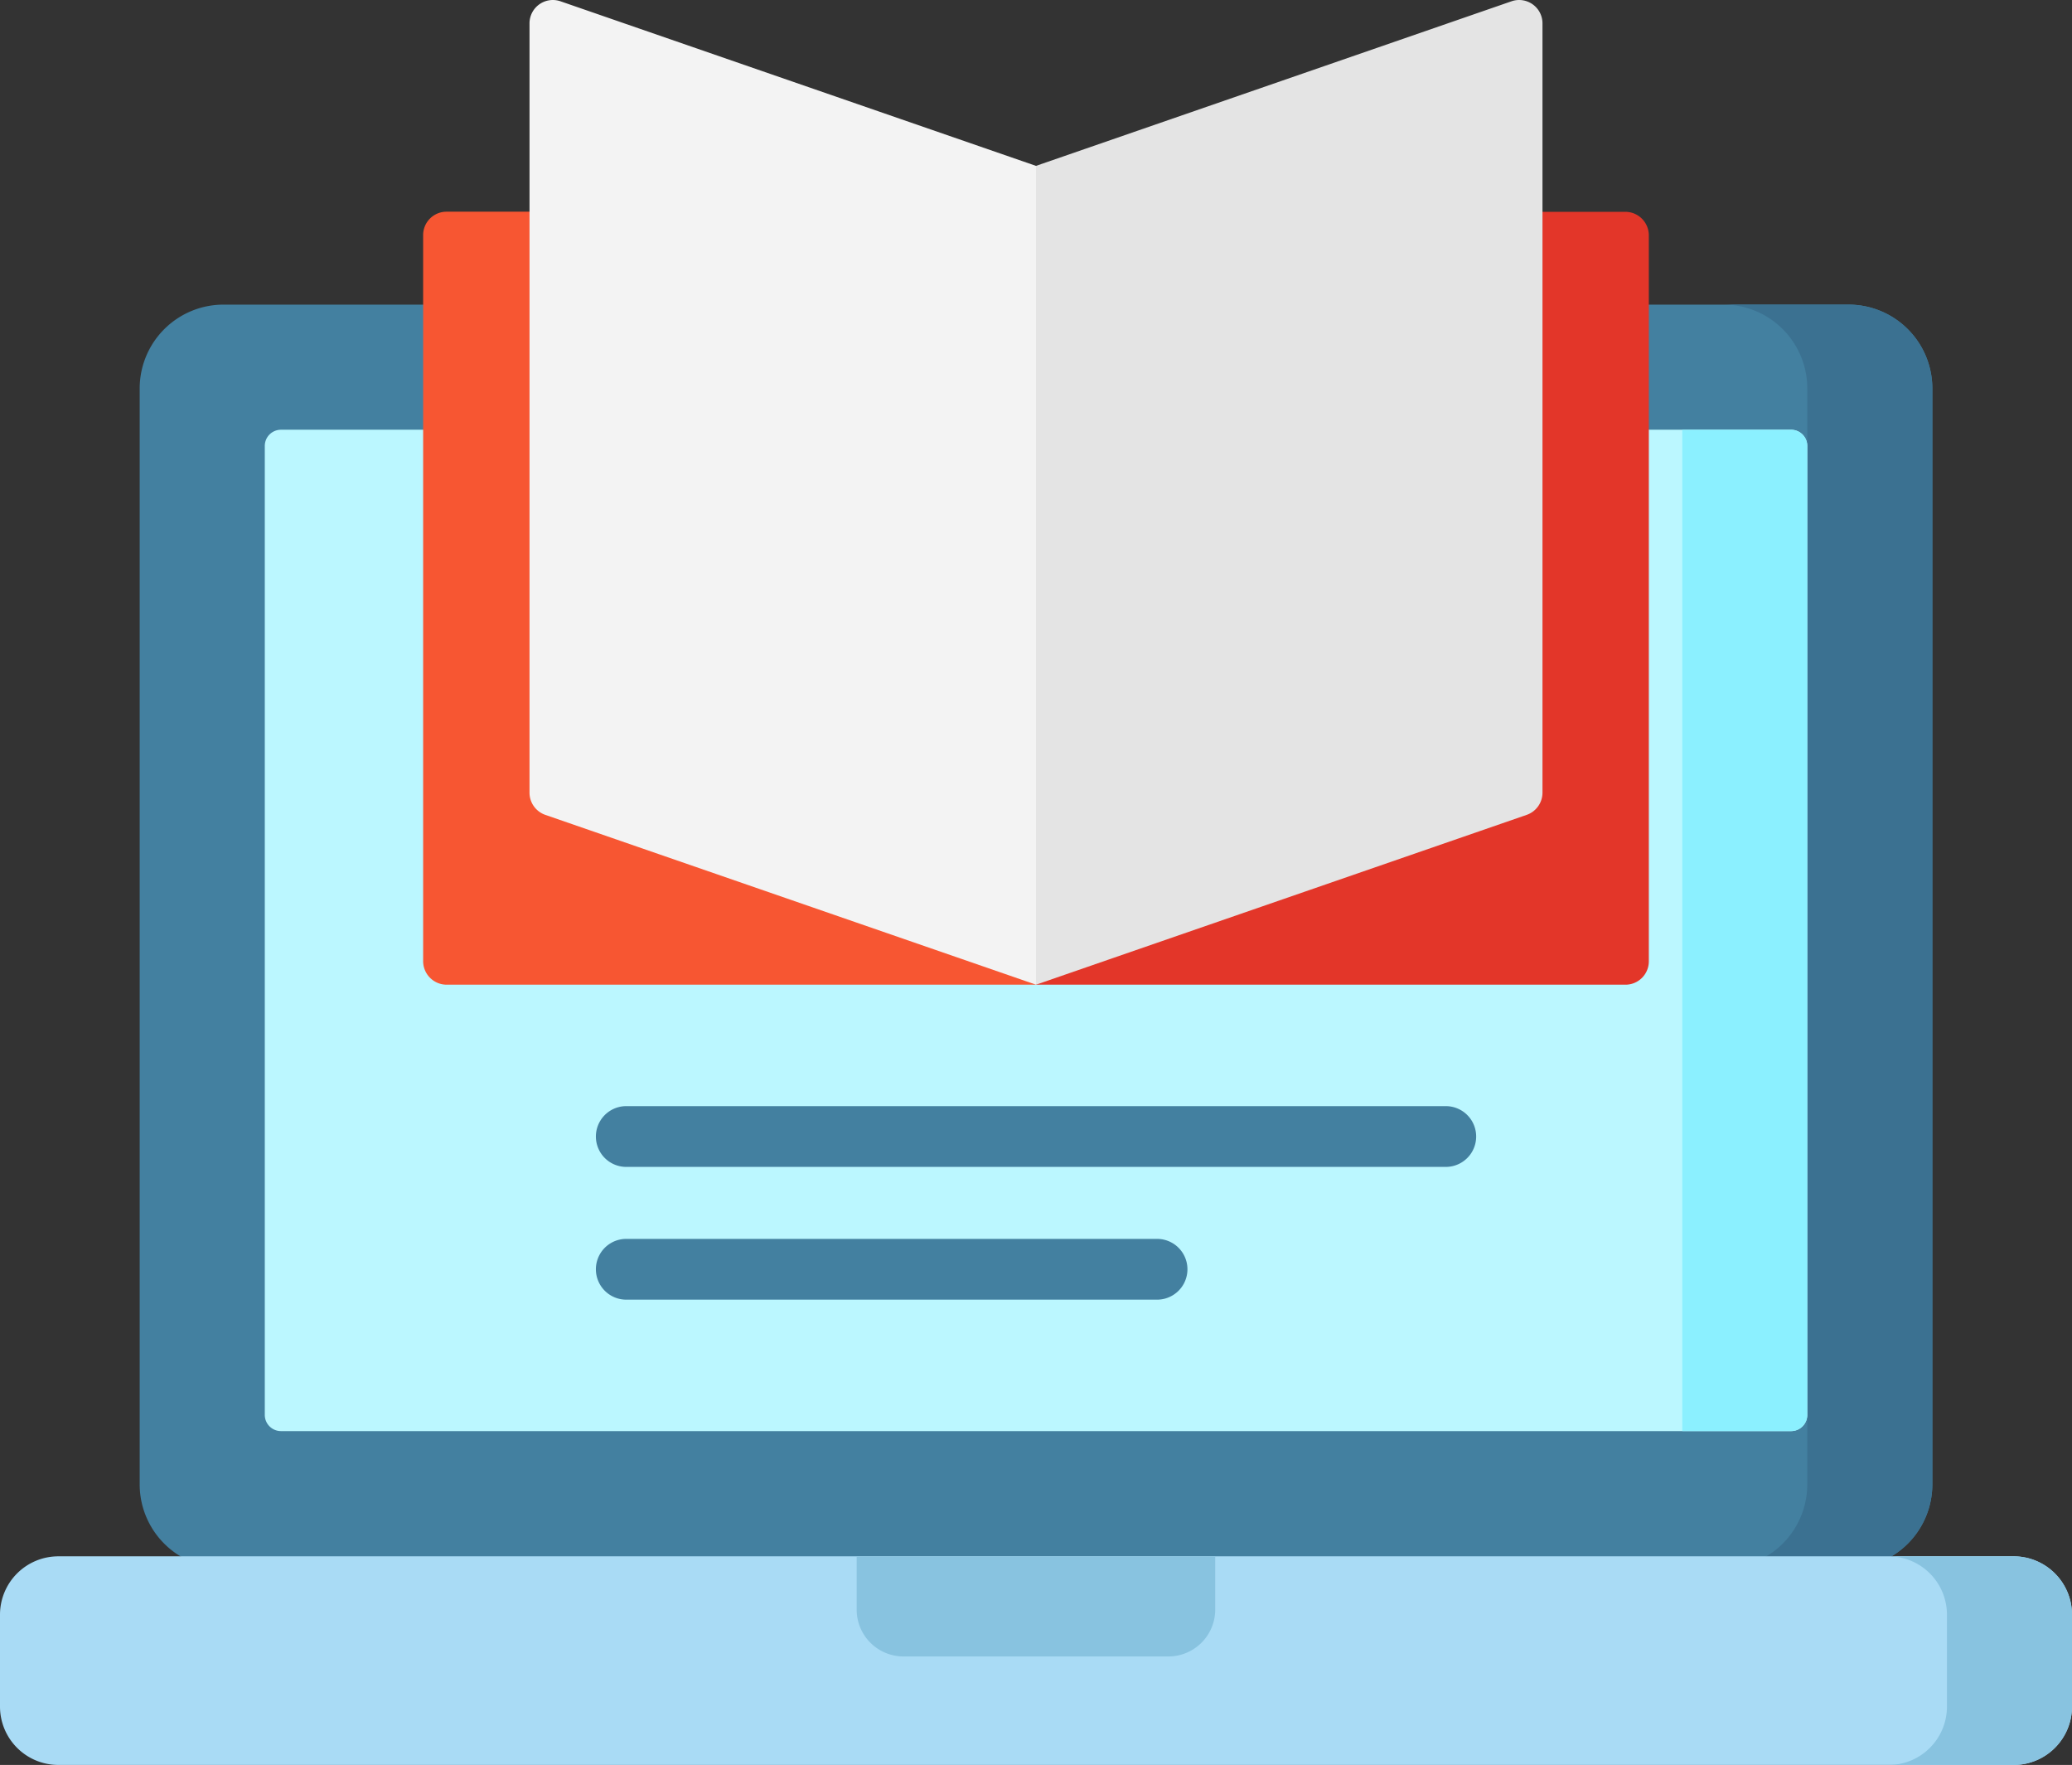
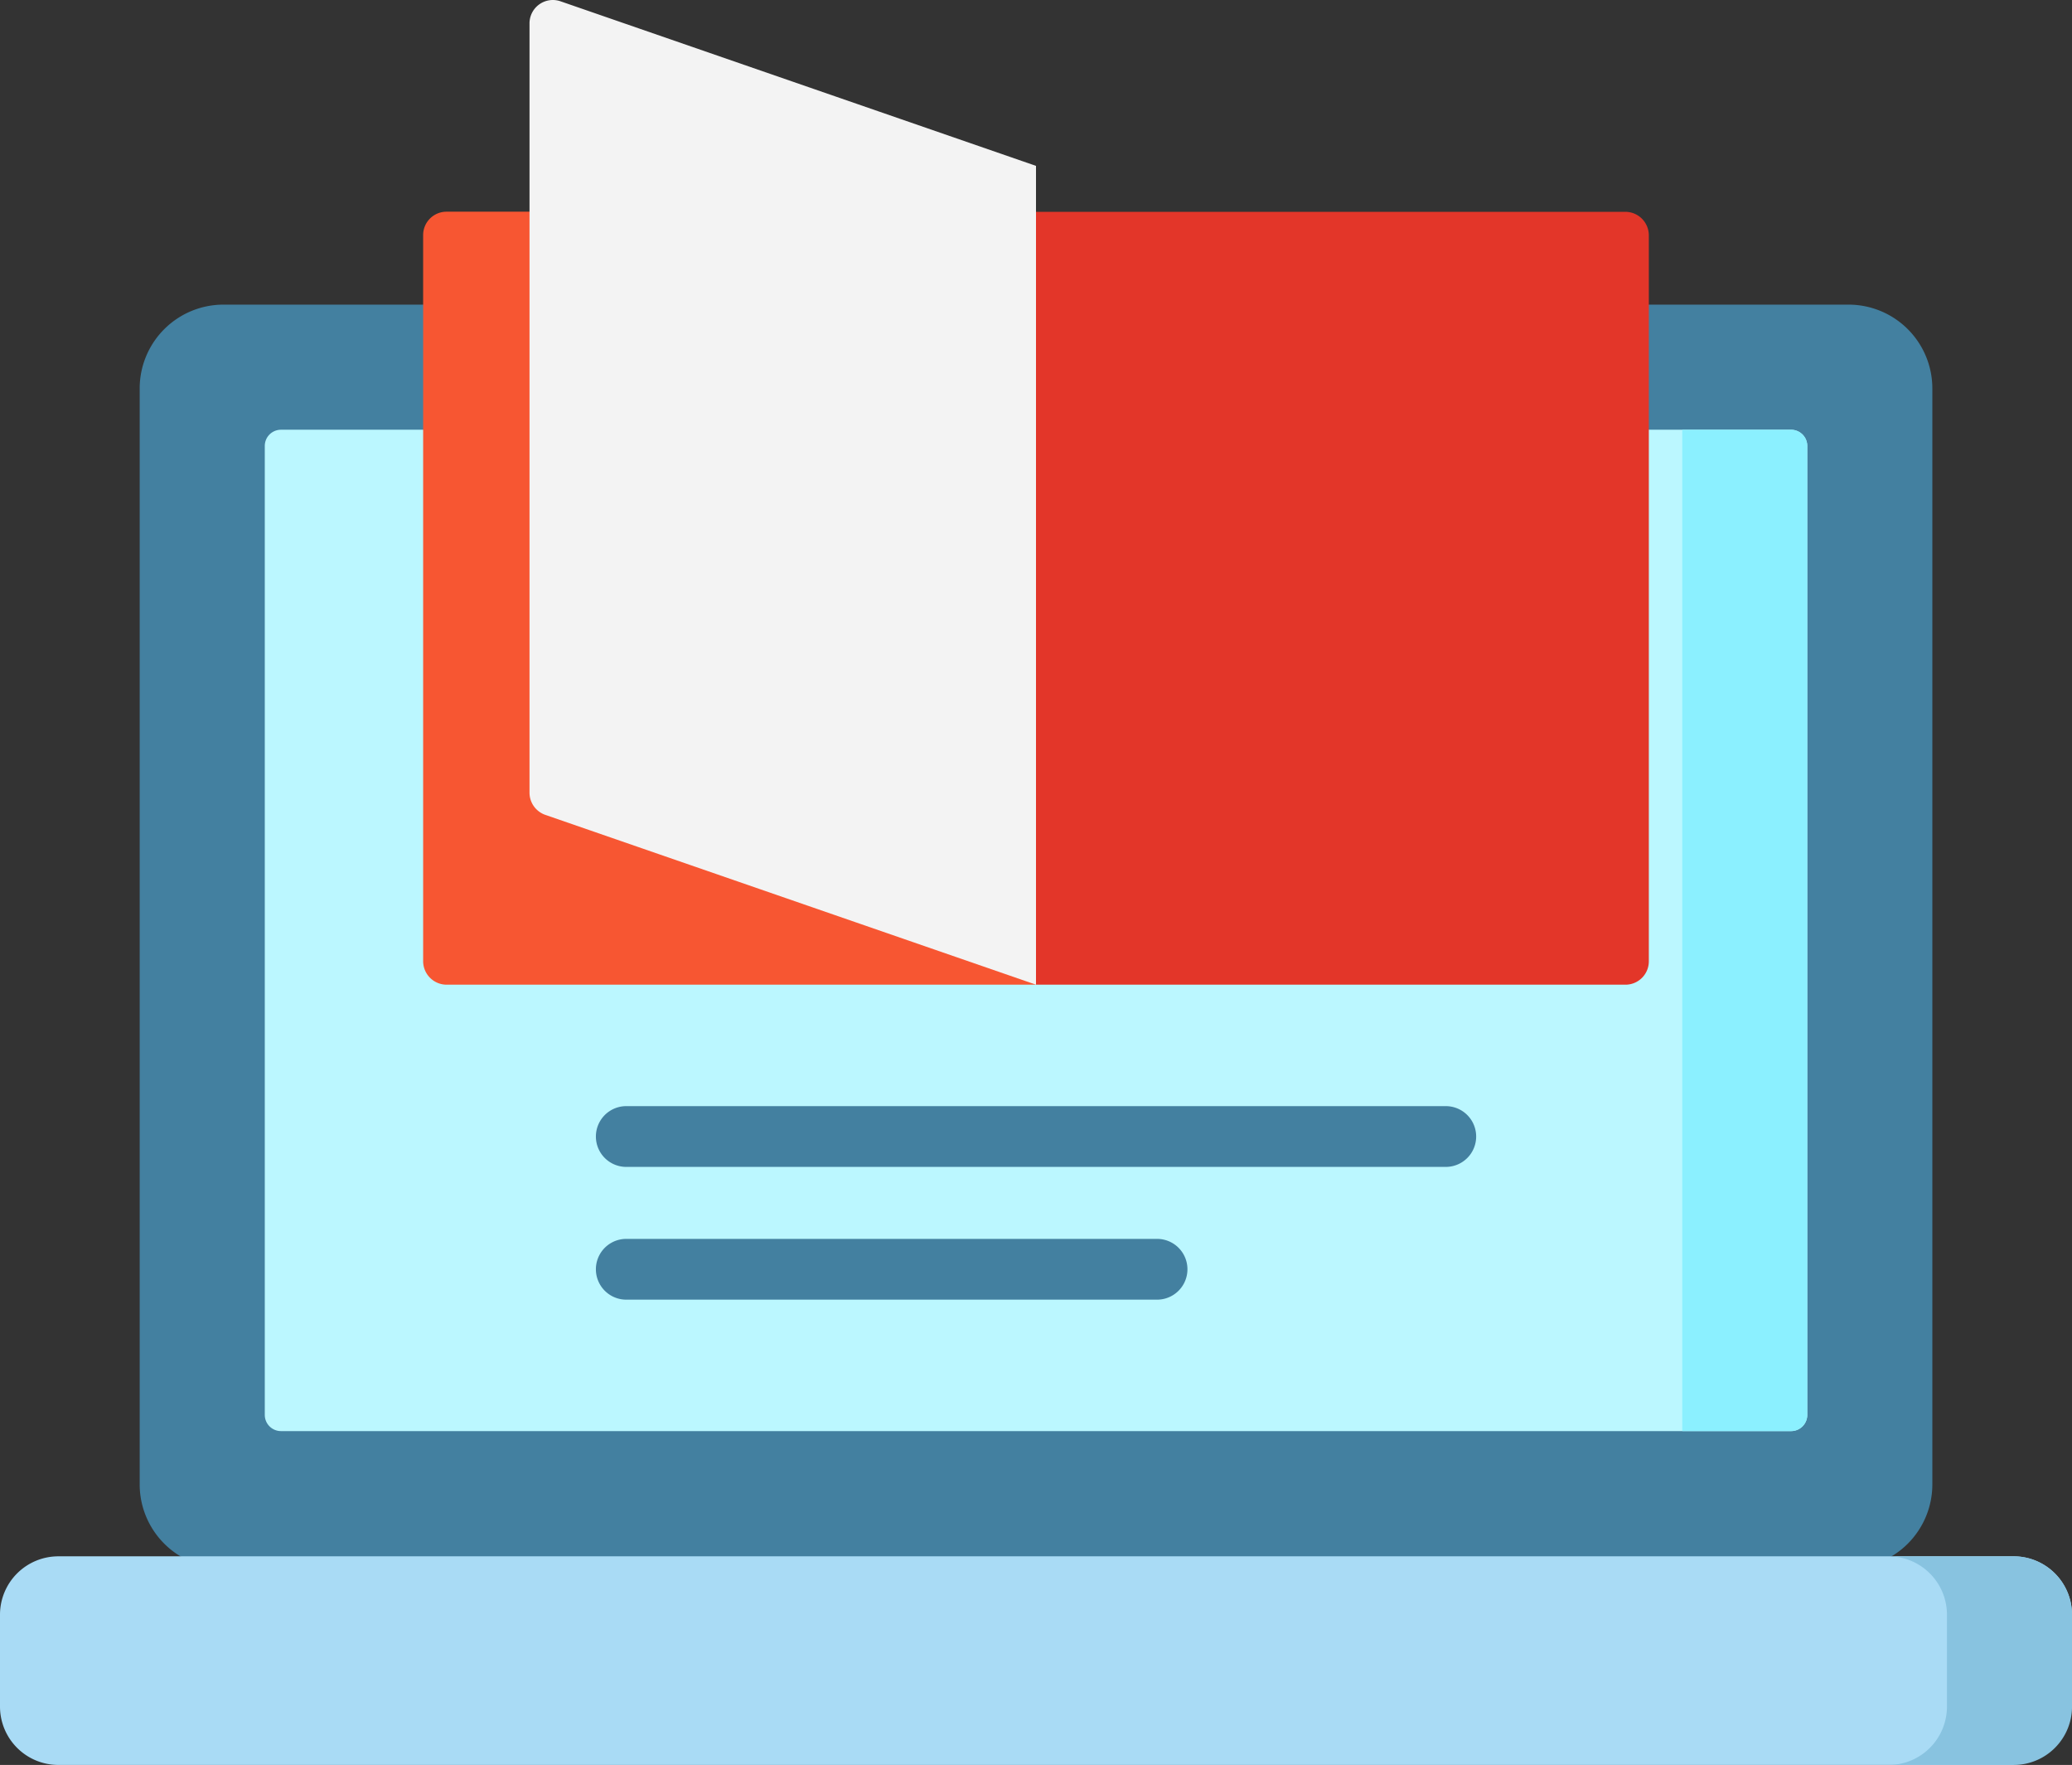
<svg xmlns="http://www.w3.org/2000/svg" width="70.458" height="60" viewBox="0 0 70.458 60">
  <rect x="0" y="0" width="70.458" height="60" fill="#333333" stroke="none" />
  <defs>
    <style>.a{fill:#4380a0;}.b{fill:#3b7191;}.c{fill:#bbf7ff;}.d{fill:#8bf0ff;}.e{fill:#a9dbf5;}.f{fill:#88c3e0;}.g{fill:#f75632;}.h{fill:#e33629;}.i{fill:#f3f3f3;}.j{fill:#e4e4e4;}</style>
  </defs>
  <g transform="translate(0 -37.999)">
    <path class="a" d="M92.621,156.2l-55.26,0a2.85,2.85,0,0,1-2.85-2.849V116.094a2.85,2.85,0,0,1,2.849-2.85l55.26,0a2.85,2.85,0,0,1,2.85,2.849v37.256A2.849,2.849,0,0,1,92.621,156.2Z" transform="translate(-29.761 -64.889)" />
-     <path class="b" d="M433.068,153.336a2.85,2.85,0,0,1-2.835,2.864H425.98a2.85,2.85,0,0,0,2.835-2.864V116.108a2.849,2.849,0,0,0-2.828-2.864h4.246a2.849,2.849,0,0,1,2.835,2.864Z" transform="translate(-367.359 -64.89)" />
    <path class="c" d="M117.871,177.656a.551.551,0,0,1-.55.551H65.969a.551.551,0,0,1-.55-.551v-32.94a.551.551,0,0,1,.55-.551h51.352a.551.551,0,0,1,.55.551Z" transform="translate(-56.415 -91.557)" />
    <path class="d" d="M419.372,178.206h-3.7V144.165h3.7a.551.551,0,0,1,.55.551v32.939A.551.551,0,0,1,419.372,178.206Z" transform="translate(-358.466 -91.556)" />
-     <path class="e" d="M68.473,429.556H1.985A1.985,1.985,0,0,1,0,427.571v-3.122a1.985,1.985,0,0,1,1.985-1.985H68.473a1.985,1.985,0,0,1,1.985,1.985v3.122A1.985,1.985,0,0,1,68.473,429.556Z" transform="translate(0 -331.557)" />
+     <path class="e" d="M68.473,429.556H1.985A1.985,1.985,0,0,1,0,427.571v-3.122a1.985,1.985,0,0,1,1.985-1.985H68.473a1.985,1.985,0,0,1,1.985,1.985v3.122Z" transform="translate(0 -331.557)" />
    <path class="f" d="M470.925,422.463h-4.253a1.985,1.985,0,0,1,1.985,1.986v3.121a1.985,1.985,0,0,1-1.985,1.986h4.253a1.985,1.985,0,0,0,1.985-1.986v-3.121A1.985,1.985,0,0,0,470.925,422.463Z" transform="translate(-402.451 -331.556)" />
    <path class="g" d="M125.4,116.574H105.357a.8.8,0,0,1-.794-.794V91.09a.794.794,0,0,1,.794-.794H125.4Z" transform="translate(-90.174 -45.1)" />
    <path class="h" d="M276.045,116.574H256V90.3h20.045a.8.8,0,0,1,.794.794v24.69A.794.794,0,0,1,276.045,116.574Z" transform="translate(-220.771 -45.1)" />
    <path class="i" d="M148.07,71.474,131.382,65.7a.8.8,0,0,1-.535-.751V38.794a.794.794,0,0,1,1.054-.751l16.169,5.595Z" transform="translate(-112.841)" />
-     <path class="j" d="M256,71.474,272.688,65.7a.8.8,0,0,0,.535-.751V38.794a.794.794,0,0,0-1.054-.751L256,43.638Z" transform="translate(-220.771)" />
-     <path class="f" d="M222.3,425.867h-9.007a1.593,1.593,0,0,1-1.593-1.593v-1.812h12.192v1.812A1.593,1.593,0,0,1,222.3,425.867Z" transform="translate(-182.569 -331.556)" />
    <g transform="translate(20.232 75.603)">
      <path class="a" d="M175.979,311.257H148.048a1.033,1.033,0,0,0,0,2.065H175.98a1.033,1.033,0,0,0,0-2.065Z" transform="translate(-147.016 -311.257)" />
      <path class="a" d="M166.162,344.049H148.048a1.033,1.033,0,0,0,0,2.065h18.114a1.033,1.033,0,0,0,0-2.065Z" transform="translate(-147.016 -339.536)" />
    </g>
  </g>
</svg>